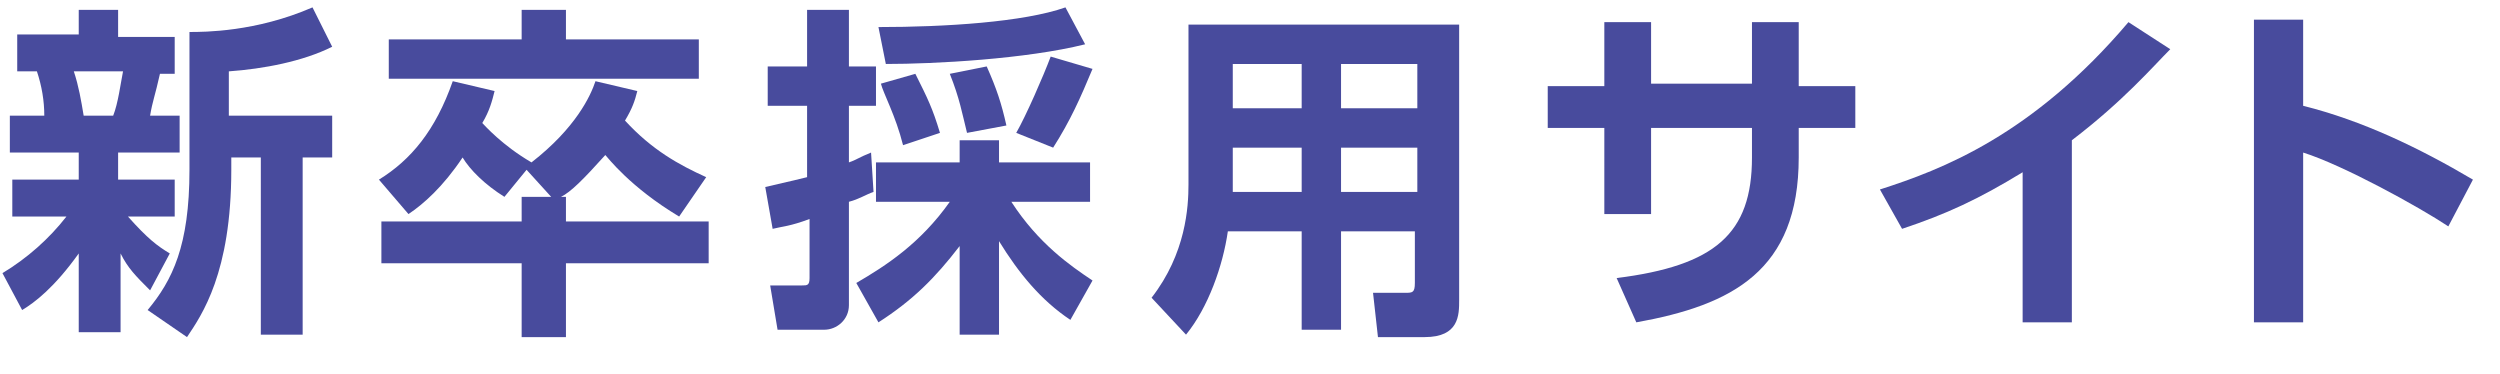
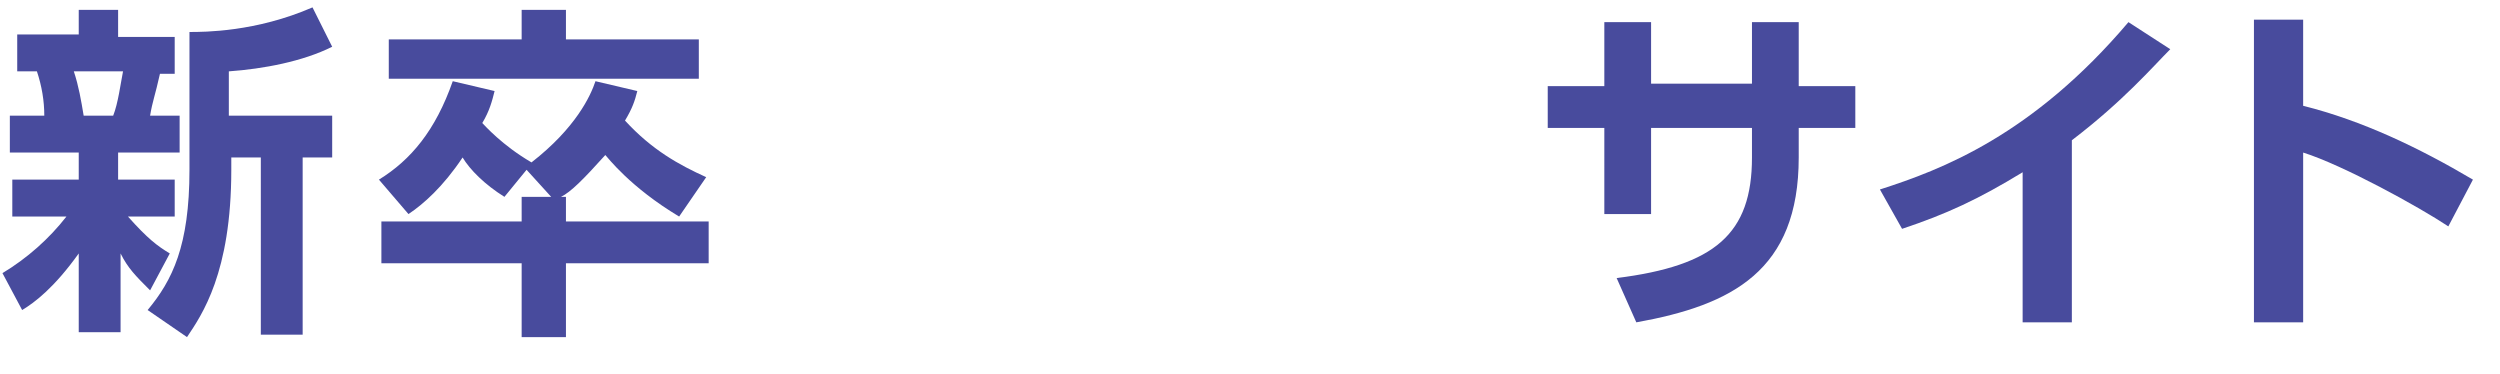
<svg xmlns="http://www.w3.org/2000/svg" version="1.1" id="レイヤー_1" x="0px" y="0px" viewBox="0 0 101.6 15.2" style="enable-background:new 0 0 101.6 15.2;" xml:space="preserve">
  <style type="text/css">
	.st0{enable-background:new    ;}
	.st1{fill:#484B9D;}
</style>
  <title>アセット 1</title>
  <g id="レイヤー_2">
    <g id="レイヤー_1-2">
      <g class="st0">
        <path class="st1" d="M0.1,11.1c1-0.6,1.9-1.4,2.6-2.3H0.5V7.3h2.7V6.2H0.4V4.7h1.4c0-0.6-0.1-1.2-0.3-1.8H0.7V1.4h2.5v-1h1.6v1.1     h2.3V3H6.5C6.3,3.9,6.2,4.1,6.1,4.7h1.2v1.5H4.8v1.1h2.3v1.5H5.2C6,9.7,6.4,10,6.9,10.3l-0.8,1.5c-0.6-0.6-0.9-0.9-1.2-1.5v3.2     H3.2v-3.2c-1,1.4-1.8,2-2.3,2.3L0.1,11.1z M3,2.9c0.2,0.6,0.3,1.2,0.4,1.8h1.2C4.8,4.2,4.9,3.4,5,2.9C5,2.9,3,2.9,3,2.9z      M13.5,1.9c-1.2,0.6-2.8,0.9-4.2,1v1.8h4.2v1.7h-1.2v7.2h-1.7V6.4H9.4v0.5c0,4.2-1.2,5.9-1.8,6.8L6,12.6c1-1.2,1.7-2.6,1.7-5.7     V1.3c0.6,0,2.7,0,5-1L13.5,1.9z" />
      </g>
      <g class="st0">
        <path class="st1" d="M22.4,8l-1-1.1L20.5,8c-0.8-0.5-1.4-1.1-1.7-1.6c-0.8,1.2-1.6,1.9-2.2,2.3l-1.2-1.4c1.3-0.8,2.3-2,3-4     l1.7,0.4C20,4.1,19.9,4.5,19.6,5c0.1,0.1,0.8,0.9,2,1.6c1.8-1.4,2.4-2.7,2.6-3.3l1.7,0.4c-0.1,0.4-0.2,0.7-0.5,1.2     c1.1,1.2,2.2,1.8,3.3,2.3l-1.1,1.6c-2-1.2-2.9-2.4-3-2.5c-0.9,1-1.4,1.5-1.8,1.7H23v1h5.8v1.7H23v3h-1.8v-3h-5.7V9h5.7V8H22.4z      M21.2,0.4H23v1.2h5.4v1.6H15.8V1.6h5.4V0.4z" />
-         <path class="st1" d="M31.1,7.6c0.4-0.1,0.9-0.2,1.7-0.4V4.3h-1.6V2.7h1.6V0.4h1.7v2.3h1.1v1.6h-1.1v2.3c0.3-0.1,0.4-0.2,0.9-0.4     l0.1,1.6c-0.3,0.1-0.6,0.3-1,0.4v4.2c0,0.6-0.5,1-1,1h-1.9l-0.3-1.8h1.3c0.2,0,0.3,0,0.3-0.3V8.9c-0.8,0.3-1.1,0.3-1.5,0.4     L31.1,7.6z M34.8,11.5c1.2-0.7,2.6-1.6,3.8-3.3h-3V6.6H39V5.7h1.6v0.9h3.7v1.6h-3.2c1.1,1.7,2.4,2.6,3.3,3.2L43.5,13     c-1.2-0.8-2.1-1.9-2.9-3.2v3.8H39V10c-1,1.3-1.9,2.2-3.3,3.1L34.8,11.5z M44.1,1.8C41.7,2.4,38,2.6,36,2.6l-0.3-1.5     c2.7,0,5.9-0.2,7.6-0.8L44.1,1.8z M37.2,3c0.5,1,0.7,1.4,1,2.4l-1.5,0.5c-0.3-1.2-0.8-2.1-0.9-2.5L37.2,3z M40.1,2.7     c0.4,0.9,0.6,1.5,0.8,2.4l-1.6,0.3C39.1,4.6,39,4,38.6,3L40.1,2.7z M44.4,2.8C43.9,4,43.5,4.9,42.8,6l-1.5-0.6     c0.4-0.7,1.1-2.3,1.4-3.1L44.4,2.8z" />
-         <path class="st1" d="M57.6,9.4h-3.1v4h-1.6v-4h-3c-0.2,1.4-0.8,3.1-1.7,4.2l-1.4-1.5c1.4-1.8,1.5-3.7,1.5-4.6V1h11v11.2     c0,0.6,0,1.5-1.4,1.5H56l-0.2-1.8h1.3c0.3,0,0.4,0,0.4-0.4V9.4H57.6z M50.1,2.6v1.8h2.8V2.6H50.1z M50.1,6v1.8h2.8V6H50.1z      M54.5,2.6v1.8h3.1V2.6H54.5z M54.5,6v1.8h3.1V6H54.5z" />
      </g>
      <g class="st0">
        <path class="st1" d="M71.2,0.9h1.9v2.6h2.3v1.7h-2.3v1.2c0,4.6-2.7,6-6.6,6.7l-0.8-1.8c4-0.5,5.5-1.8,5.5-4.9V5.2h-4.1v3.5h-1.9     V5.2h-2.3V3.5h2.3V0.9h1.9v2.5h4.1V0.9z" />
      </g>
      <g class="st0">
        <path class="st1" d="M84.2,13.1h-2V7c-1.8,1.1-3.1,1.7-4.9,2.3l-0.9-1.6c2.5-0.8,6.2-2.2,10.1-6.8L88.2,2c-0.7,0.7-1.9,2.1-4,3.7     C84.2,5.7,84.2,13.1,84.2,13.1z" />
      </g>
      <g class="st0">
        <path class="st1" d="M93.6,0.8v3.5c2.4,0.6,4.7,1.7,6.9,3l-1,1.9c-1.2-0.8-4.3-2.5-5.9-3v6.9h-2V0.8H93.6z" />
      </g>
    </g>
  </g>
</svg>